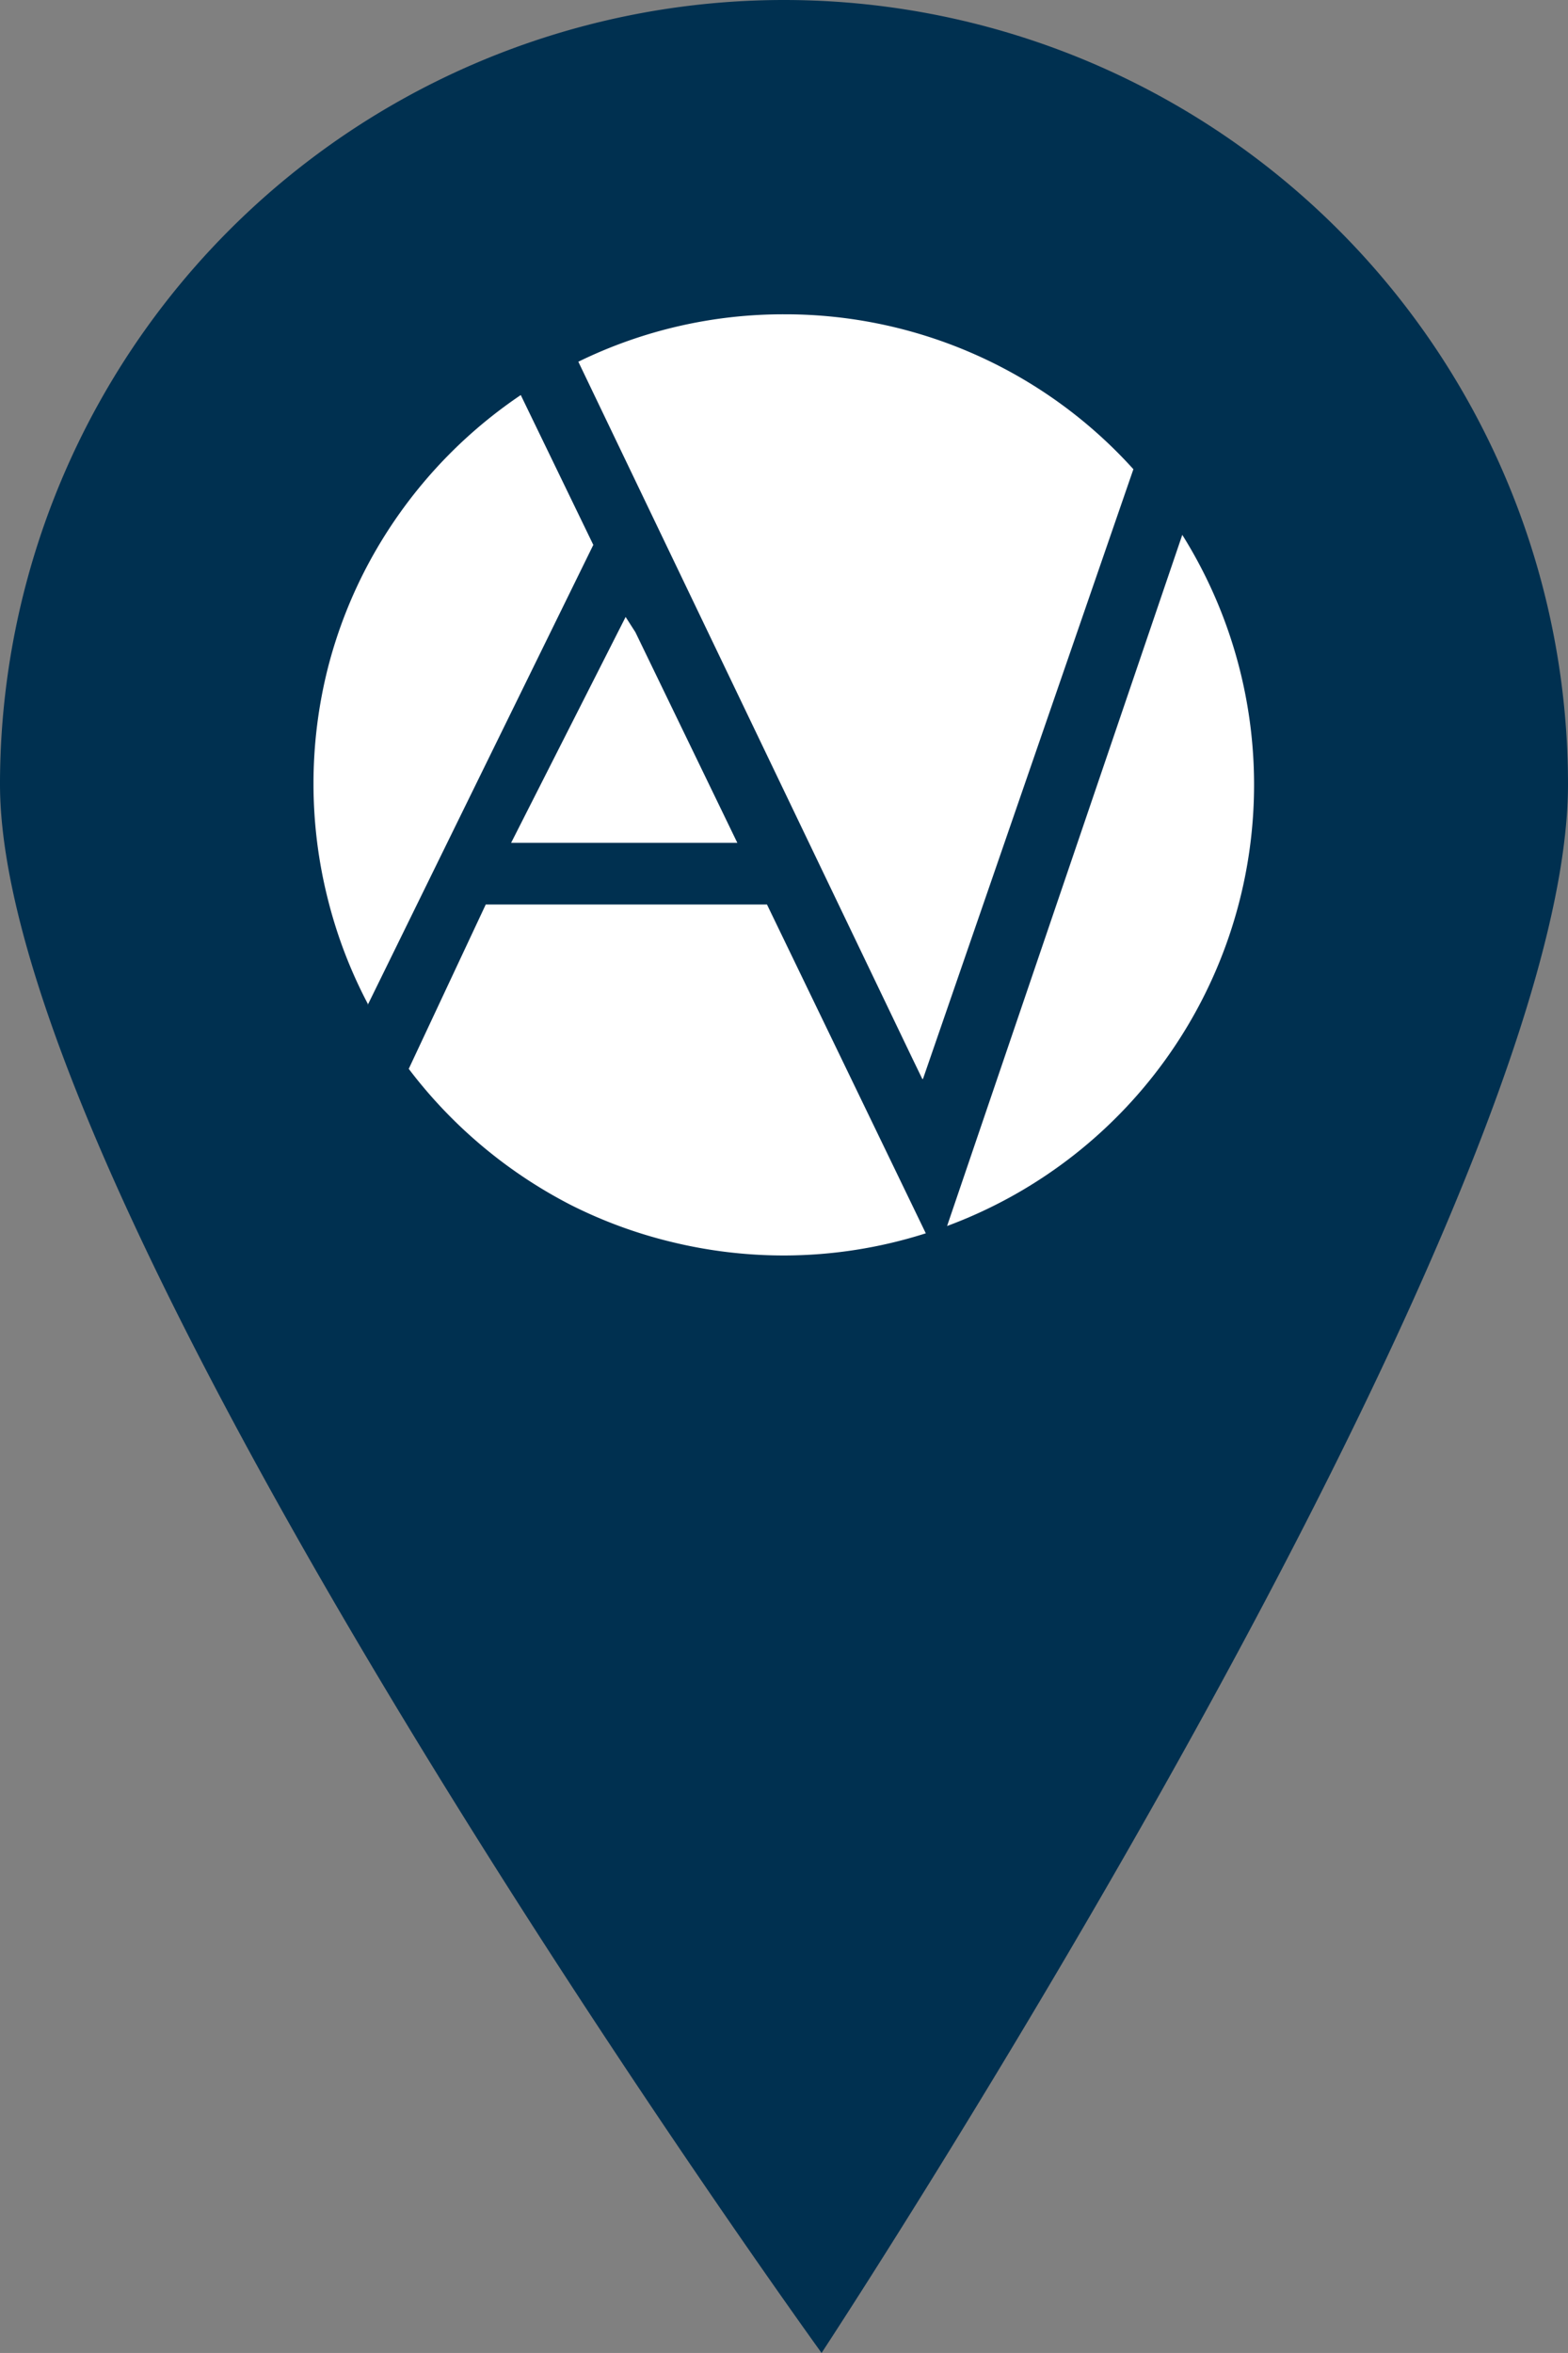
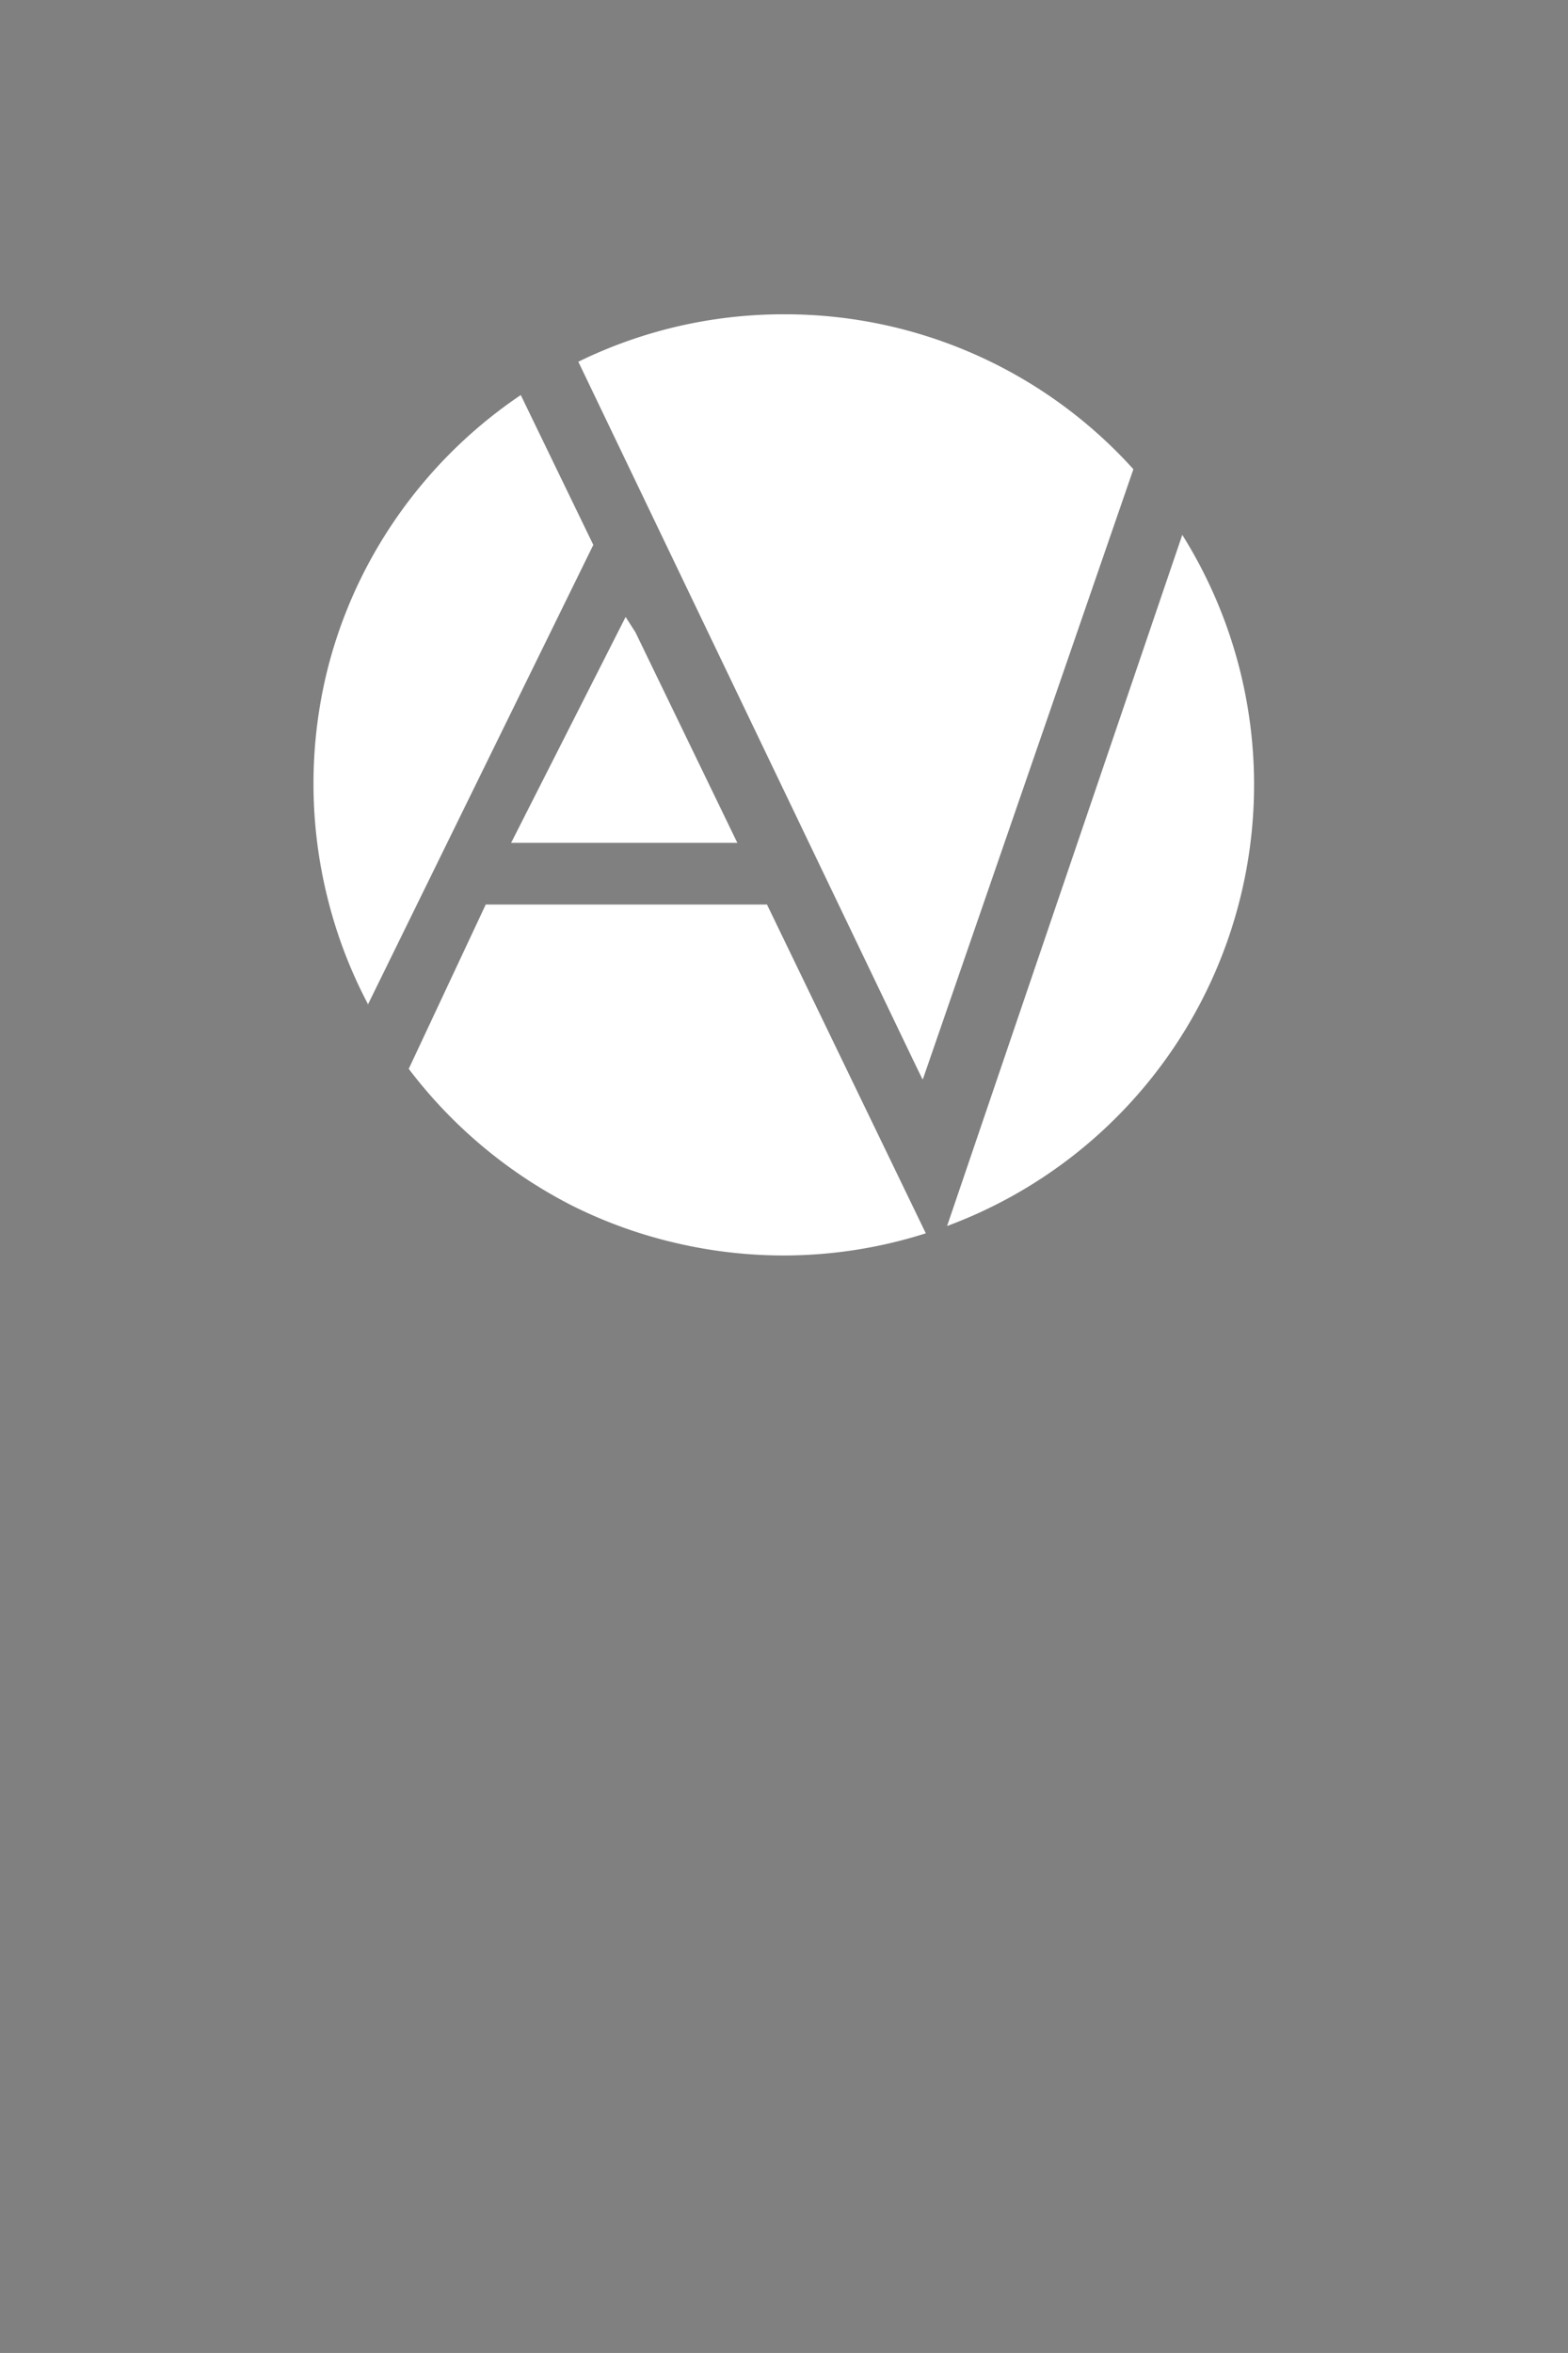
<svg xmlns="http://www.w3.org/2000/svg" id="Ebene_1" data-name="Ebene 1" viewBox="0 0 126.67 190">
  <rect x="0" y="0" width="126.67" height="190" fill="#808080" stroke="none" />
  <defs>
    <style>.cls-1{fill:#003050;}.cls-2{fill:#fff;}</style>
  </defs>
  <title>Map-Marker</title>
  <g id="MapMarker_Base" data-name="MapMarker Base">
-     <path id="MapMarker_Base-2" data-name="MapMarker Base-2" class="cls-1" d="M121.17,36a63.34,63.34,0,0,1,63.34,63.33c0,35-60.3,126.67-60.3,126.67S57.84,134.29,57.84,99.33A63.34,63.34,0,0,1,121.17,36Z" transform="translate(-57.84 -36)" />
-   </g>
+     </g>
  <path id="AV" class="cls-2" d="M121.18,137.38a38.23,38.23,0,0,1-9-1.07,37.7,37.7,0,0,1-8.21-3,38.52,38.52,0,0,1-13.11-11l6.22-13.27h22.72l12.83,26.55A37.85,37.85,0,0,1,121.18,137.38ZM134.35,135h0l19-55.81a38,38,0,0,1-19,55.81Zm-2-11.87h0l-.79-1.63-27-56.29a37.67,37.67,0,0,1,16.66-3.83,37.88,37.88,0,0,1,28.18,12.51l-17,49.24Zm-44.76-6h0a37.74,37.74,0,0,1-3.25-8.46,38.11,38.11,0,0,1,0-18.78,37.54,37.54,0,0,1,3.39-8.61A38.2,38.2,0,0,1,99.91,67.9L105.77,80,87.55,117.14Zm29.83-13.07H99.13l9.25-18.24.79,1.23,8.23,17Z" transform="translate(-57.84 -36)" />
</svg>